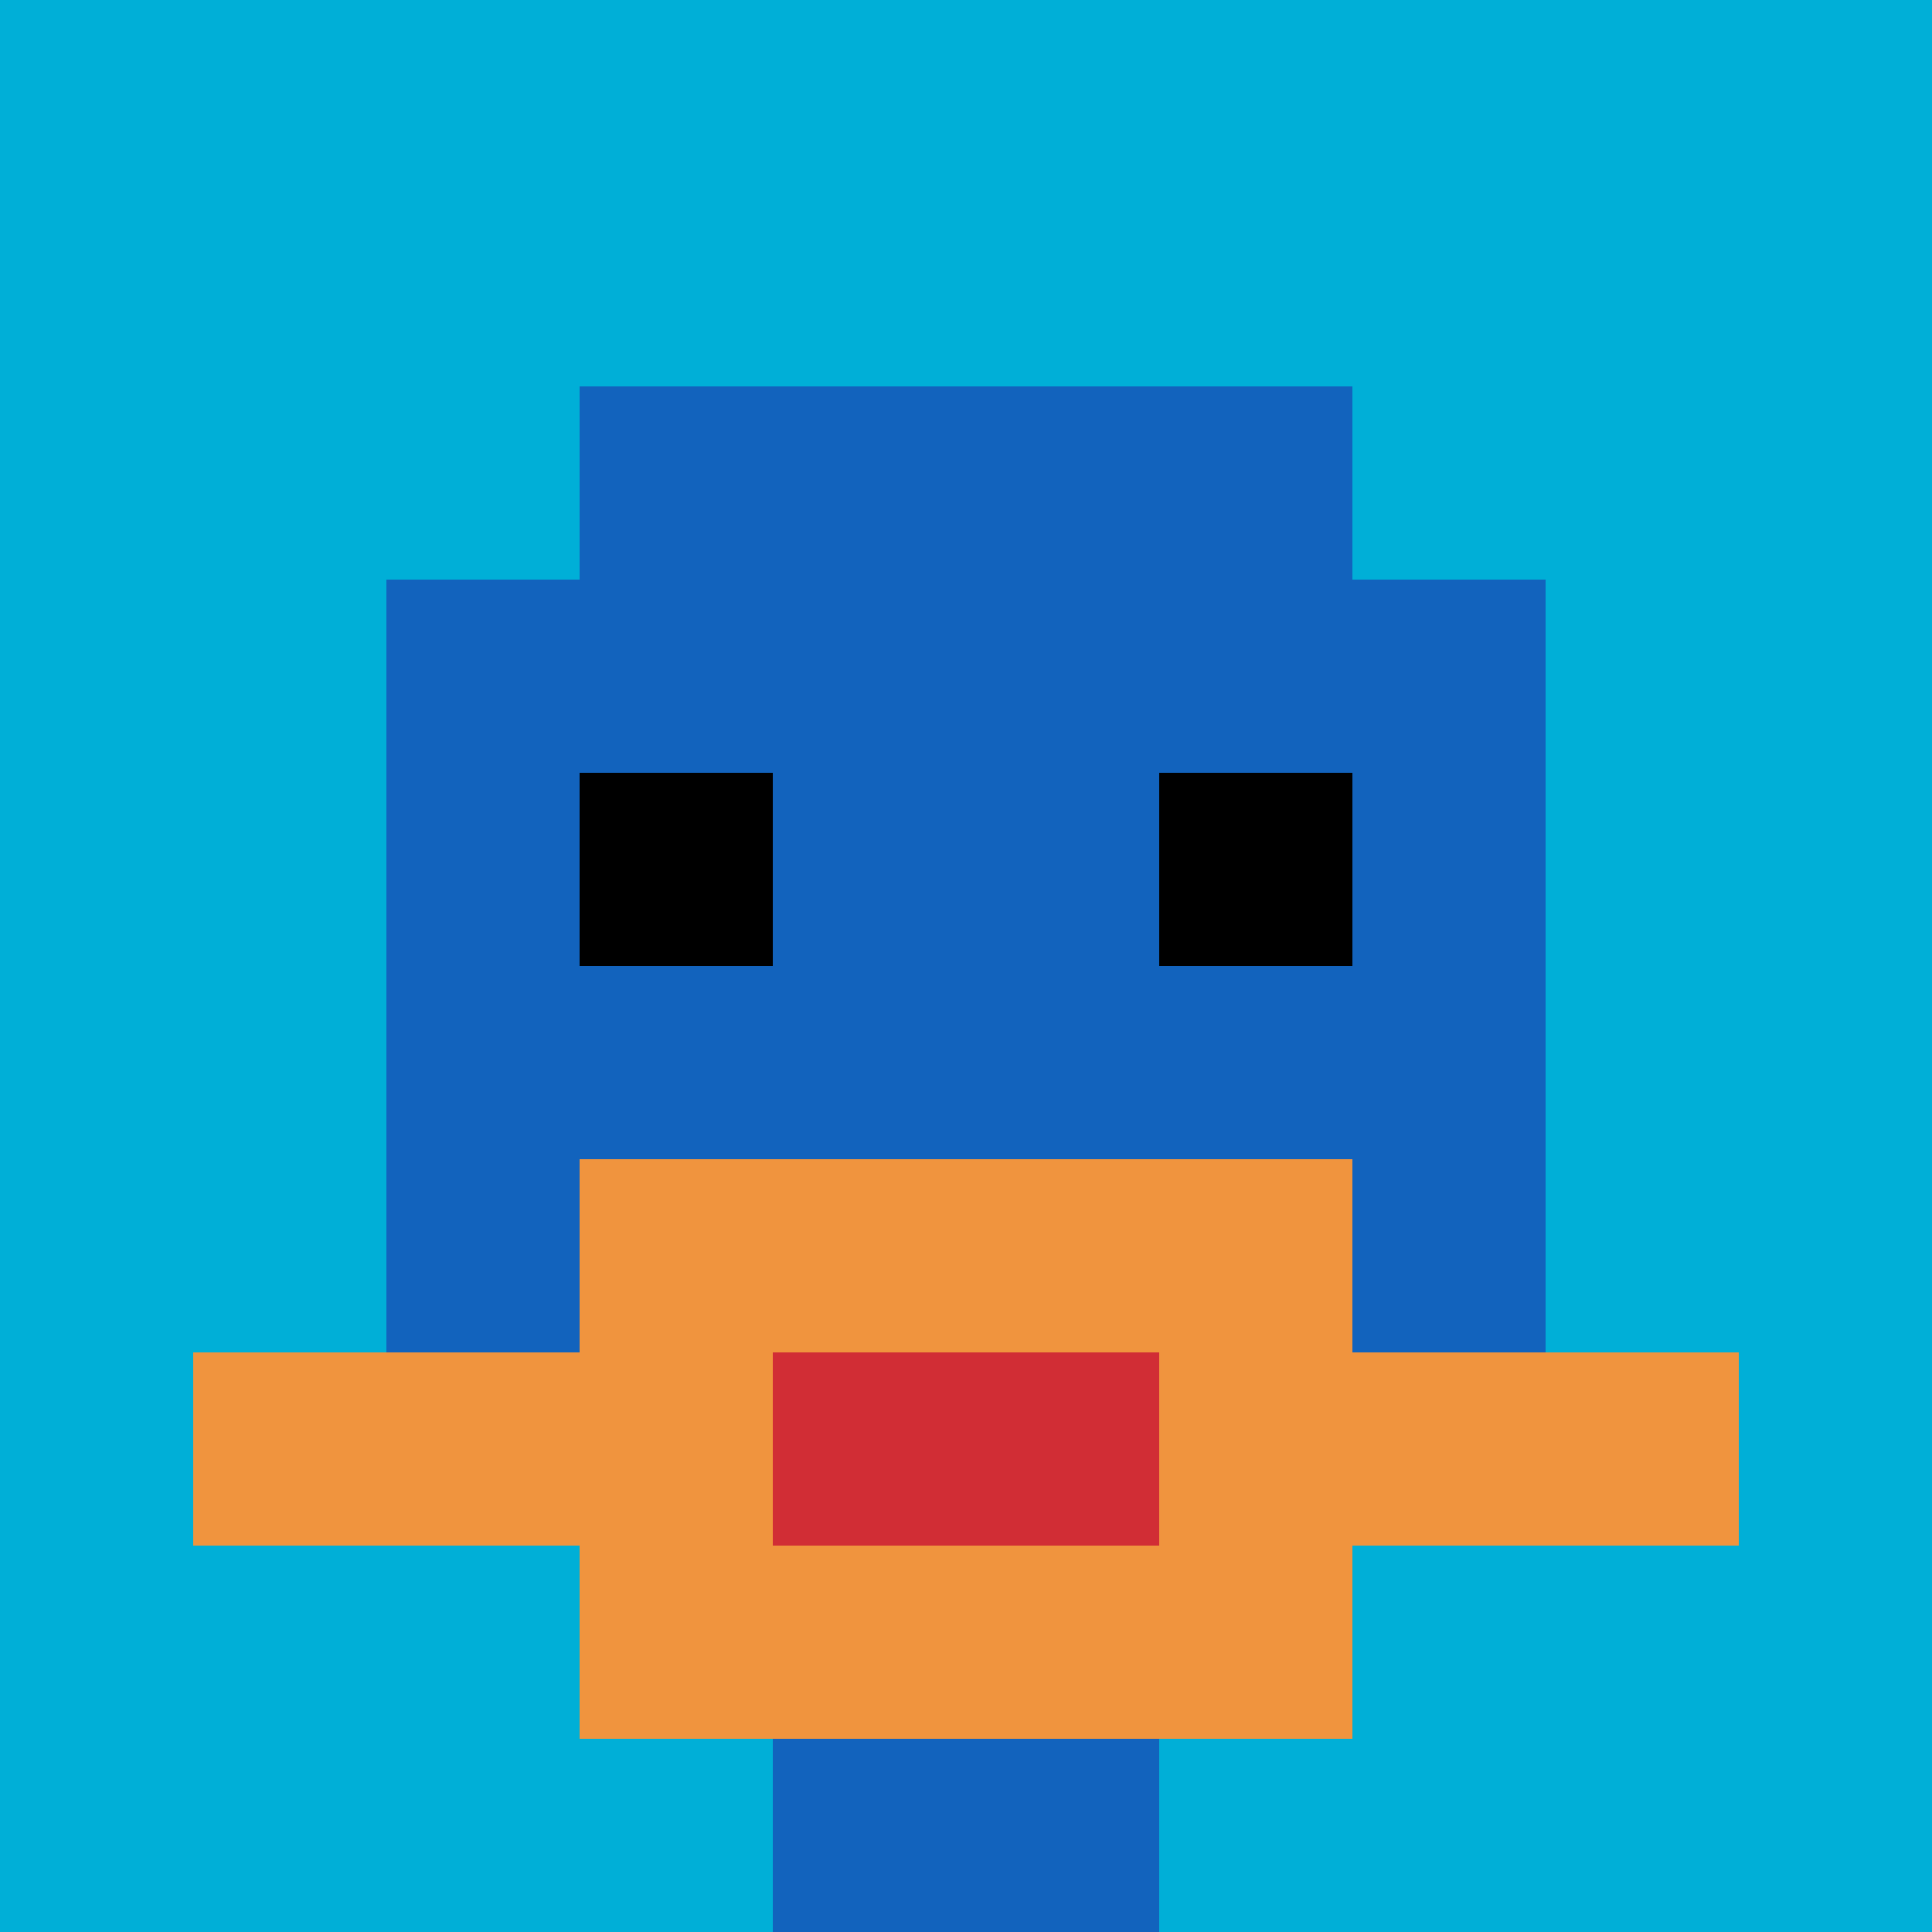
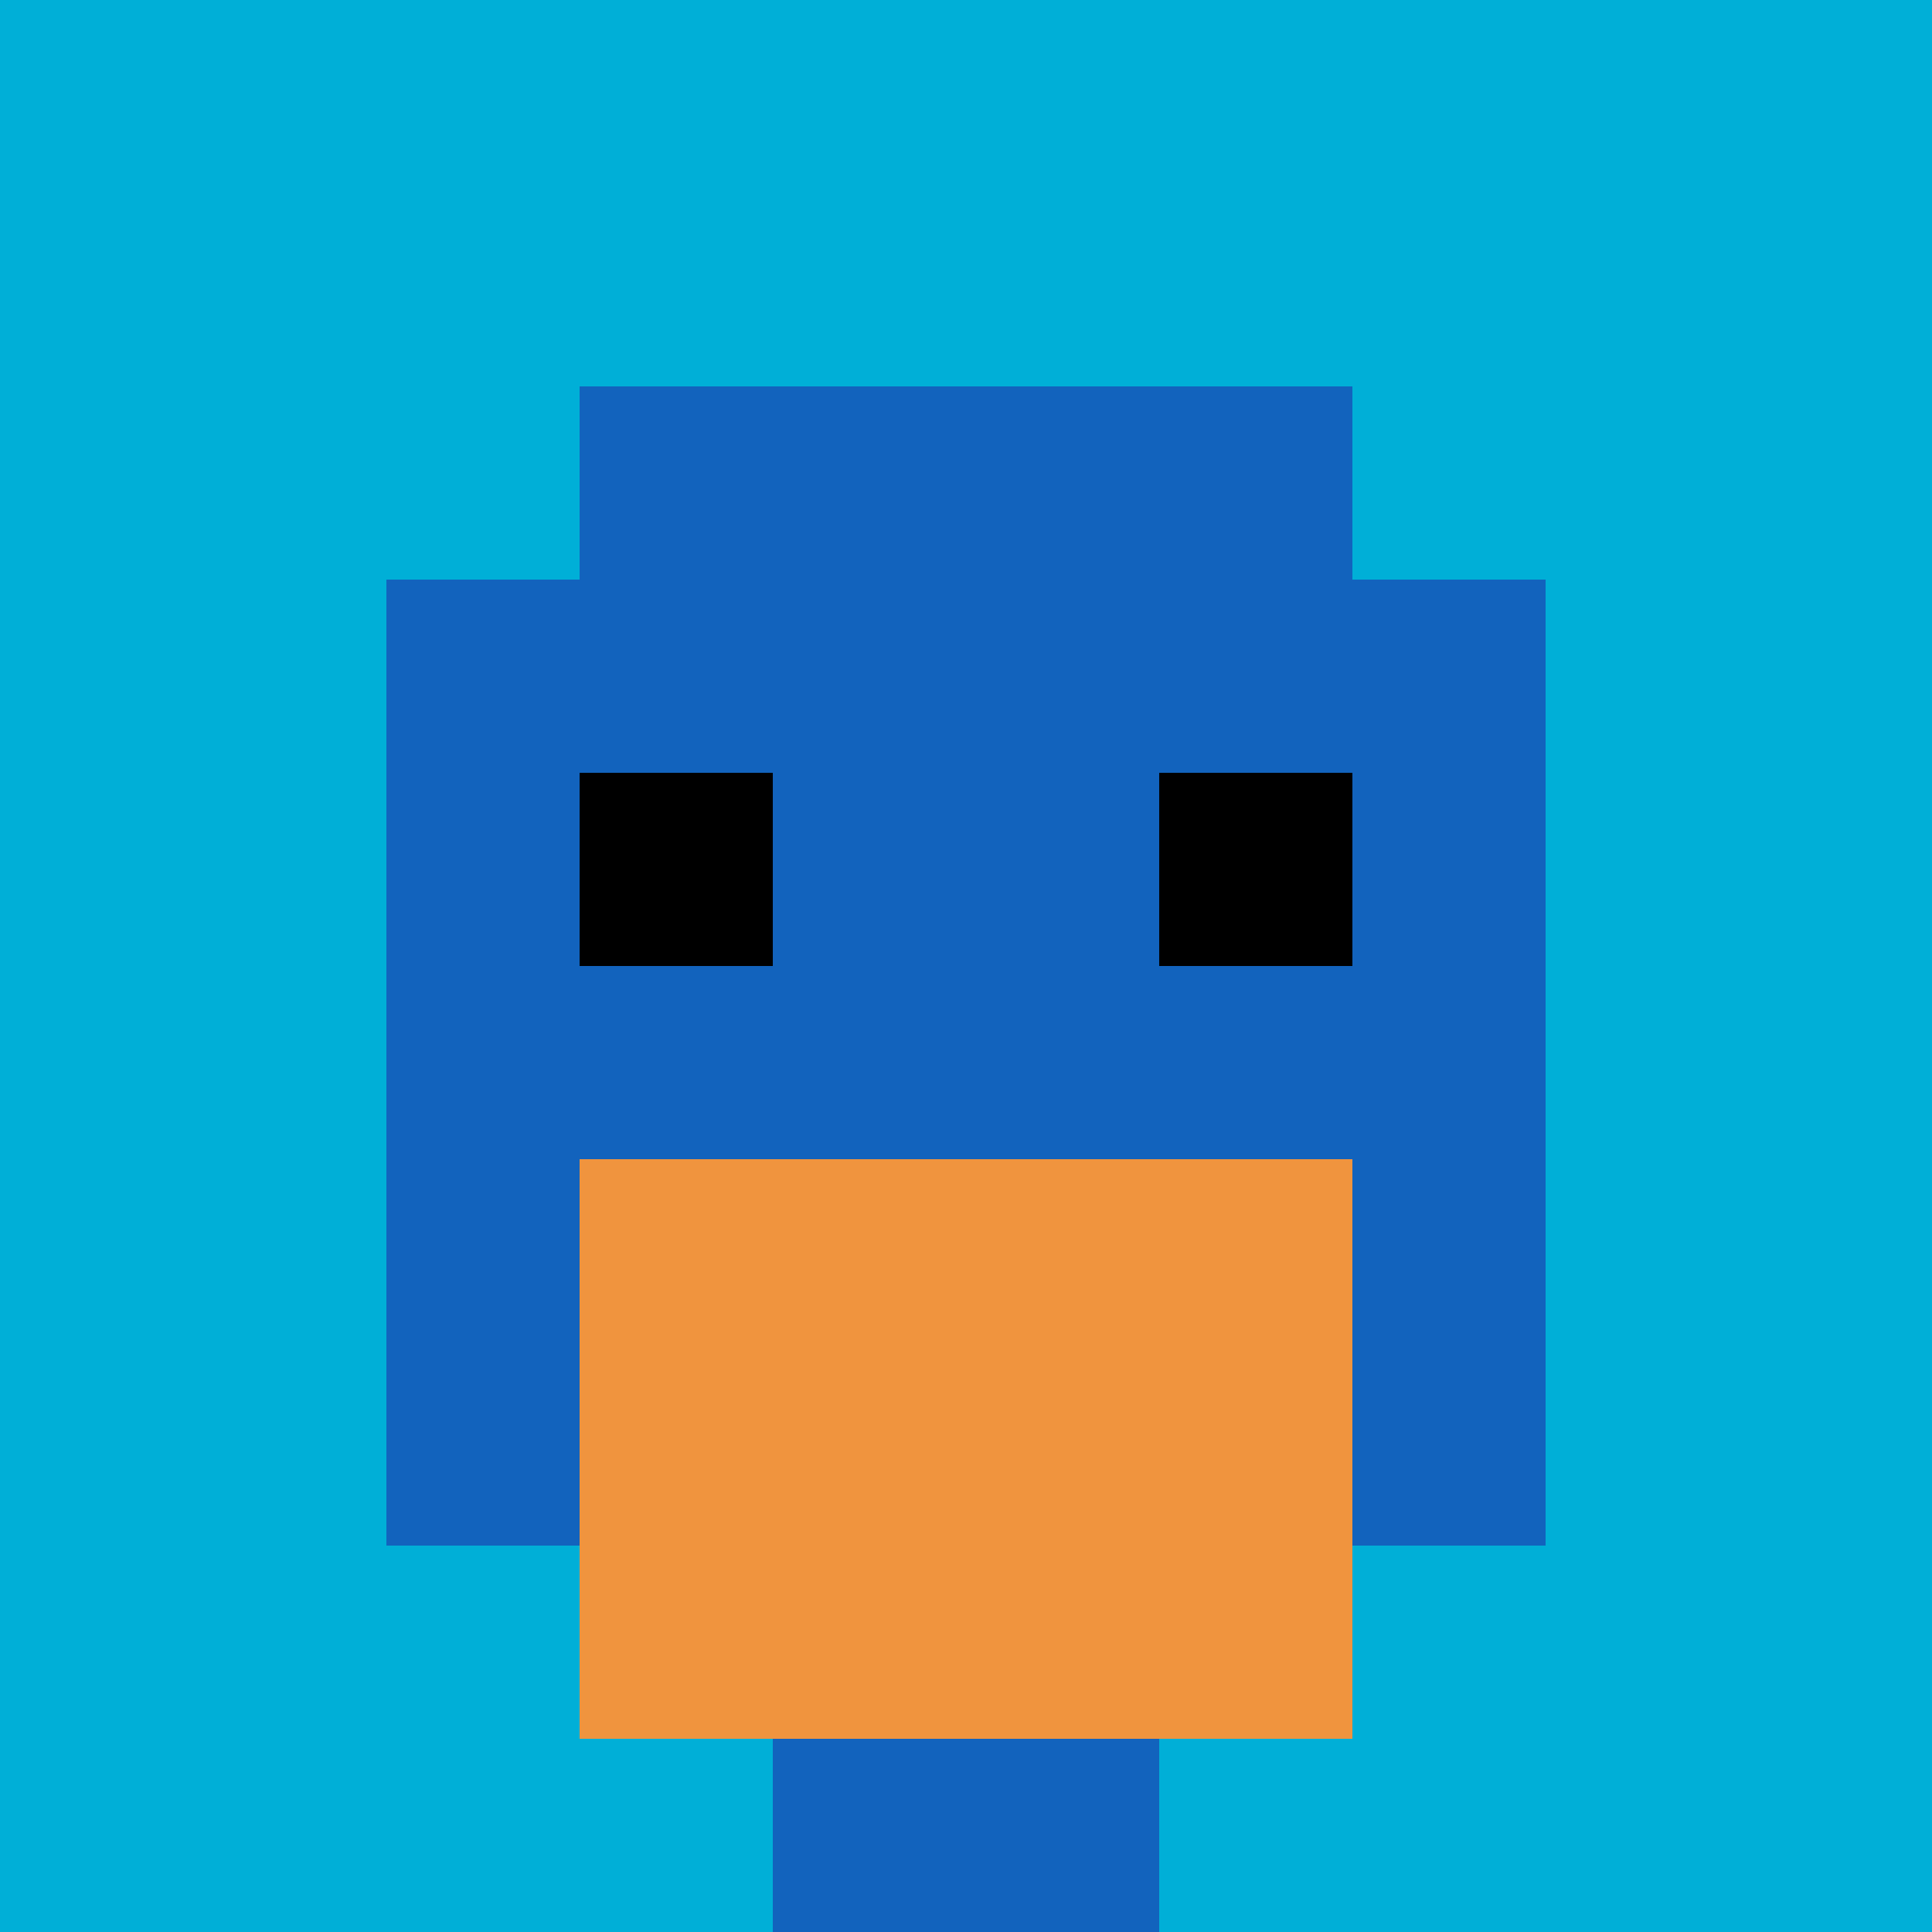
<svg xmlns="http://www.w3.org/2000/svg" version="1.1" width="791" height="791">
  <title>'goose-pfp-241934' by Dmitri Cherniak</title>
  <desc>seed=241934
backgroundColor=#ffffff
padding=100
innerPadding=0
timeout=5000
dimension=1
border=false
Save=function(){return n.handleSave()}
frame=28

Rendered at Sun Sep 15 2024 22:19:57 GMT+0800 (中国标准时间)
Generated in &lt;1ms
</desc>
  <defs />
  <rect width="100%" height="100%" fill="#ffffff" />
  <g>
    <g id="0-0">
      <rect x="0" y="0" height="791" width="791" fill="#00AFD7" />
      <g>
        <rect id="0-0-3-2-4-7" x="237.3" y="158.2" width="316.4" height="553.7" fill="#1263BD" />
        <rect id="0-0-2-3-6-5" x="158.2" y="237.3" width="474.6" height="395.5" fill="#1263BD" />
        <rect id="0-0-4-8-2-2" x="316.4" y="632.8" width="158.2" height="158.2" fill="#1263BD" />
-         <rect id="0-0-1-7-8-1" x="79.1" y="553.7" width="632.8" height="79.1" fill="#F0943E" />
        <rect id="0-0-3-6-4-3" x="237.3" y="474.6" width="316.4" height="237.3" fill="#F0943E" />
-         <rect id="0-0-4-7-2-1" x="316.4" y="553.7" width="158.2" height="79.1" fill="#D12D35" />
        <rect id="0-0-3-4-1-1" x="237.3" y="316.4" width="79.1" height="79.1" fill="#000000" />
        <rect id="0-0-6-4-1-1" x="474.6" y="316.4" width="79.1" height="79.1" fill="#000000" />
      </g>
-       <rect x="0" y="0" stroke="white" stroke-width="0" height="791" width="791" fill="none" />
    </g>
  </g>
</svg>